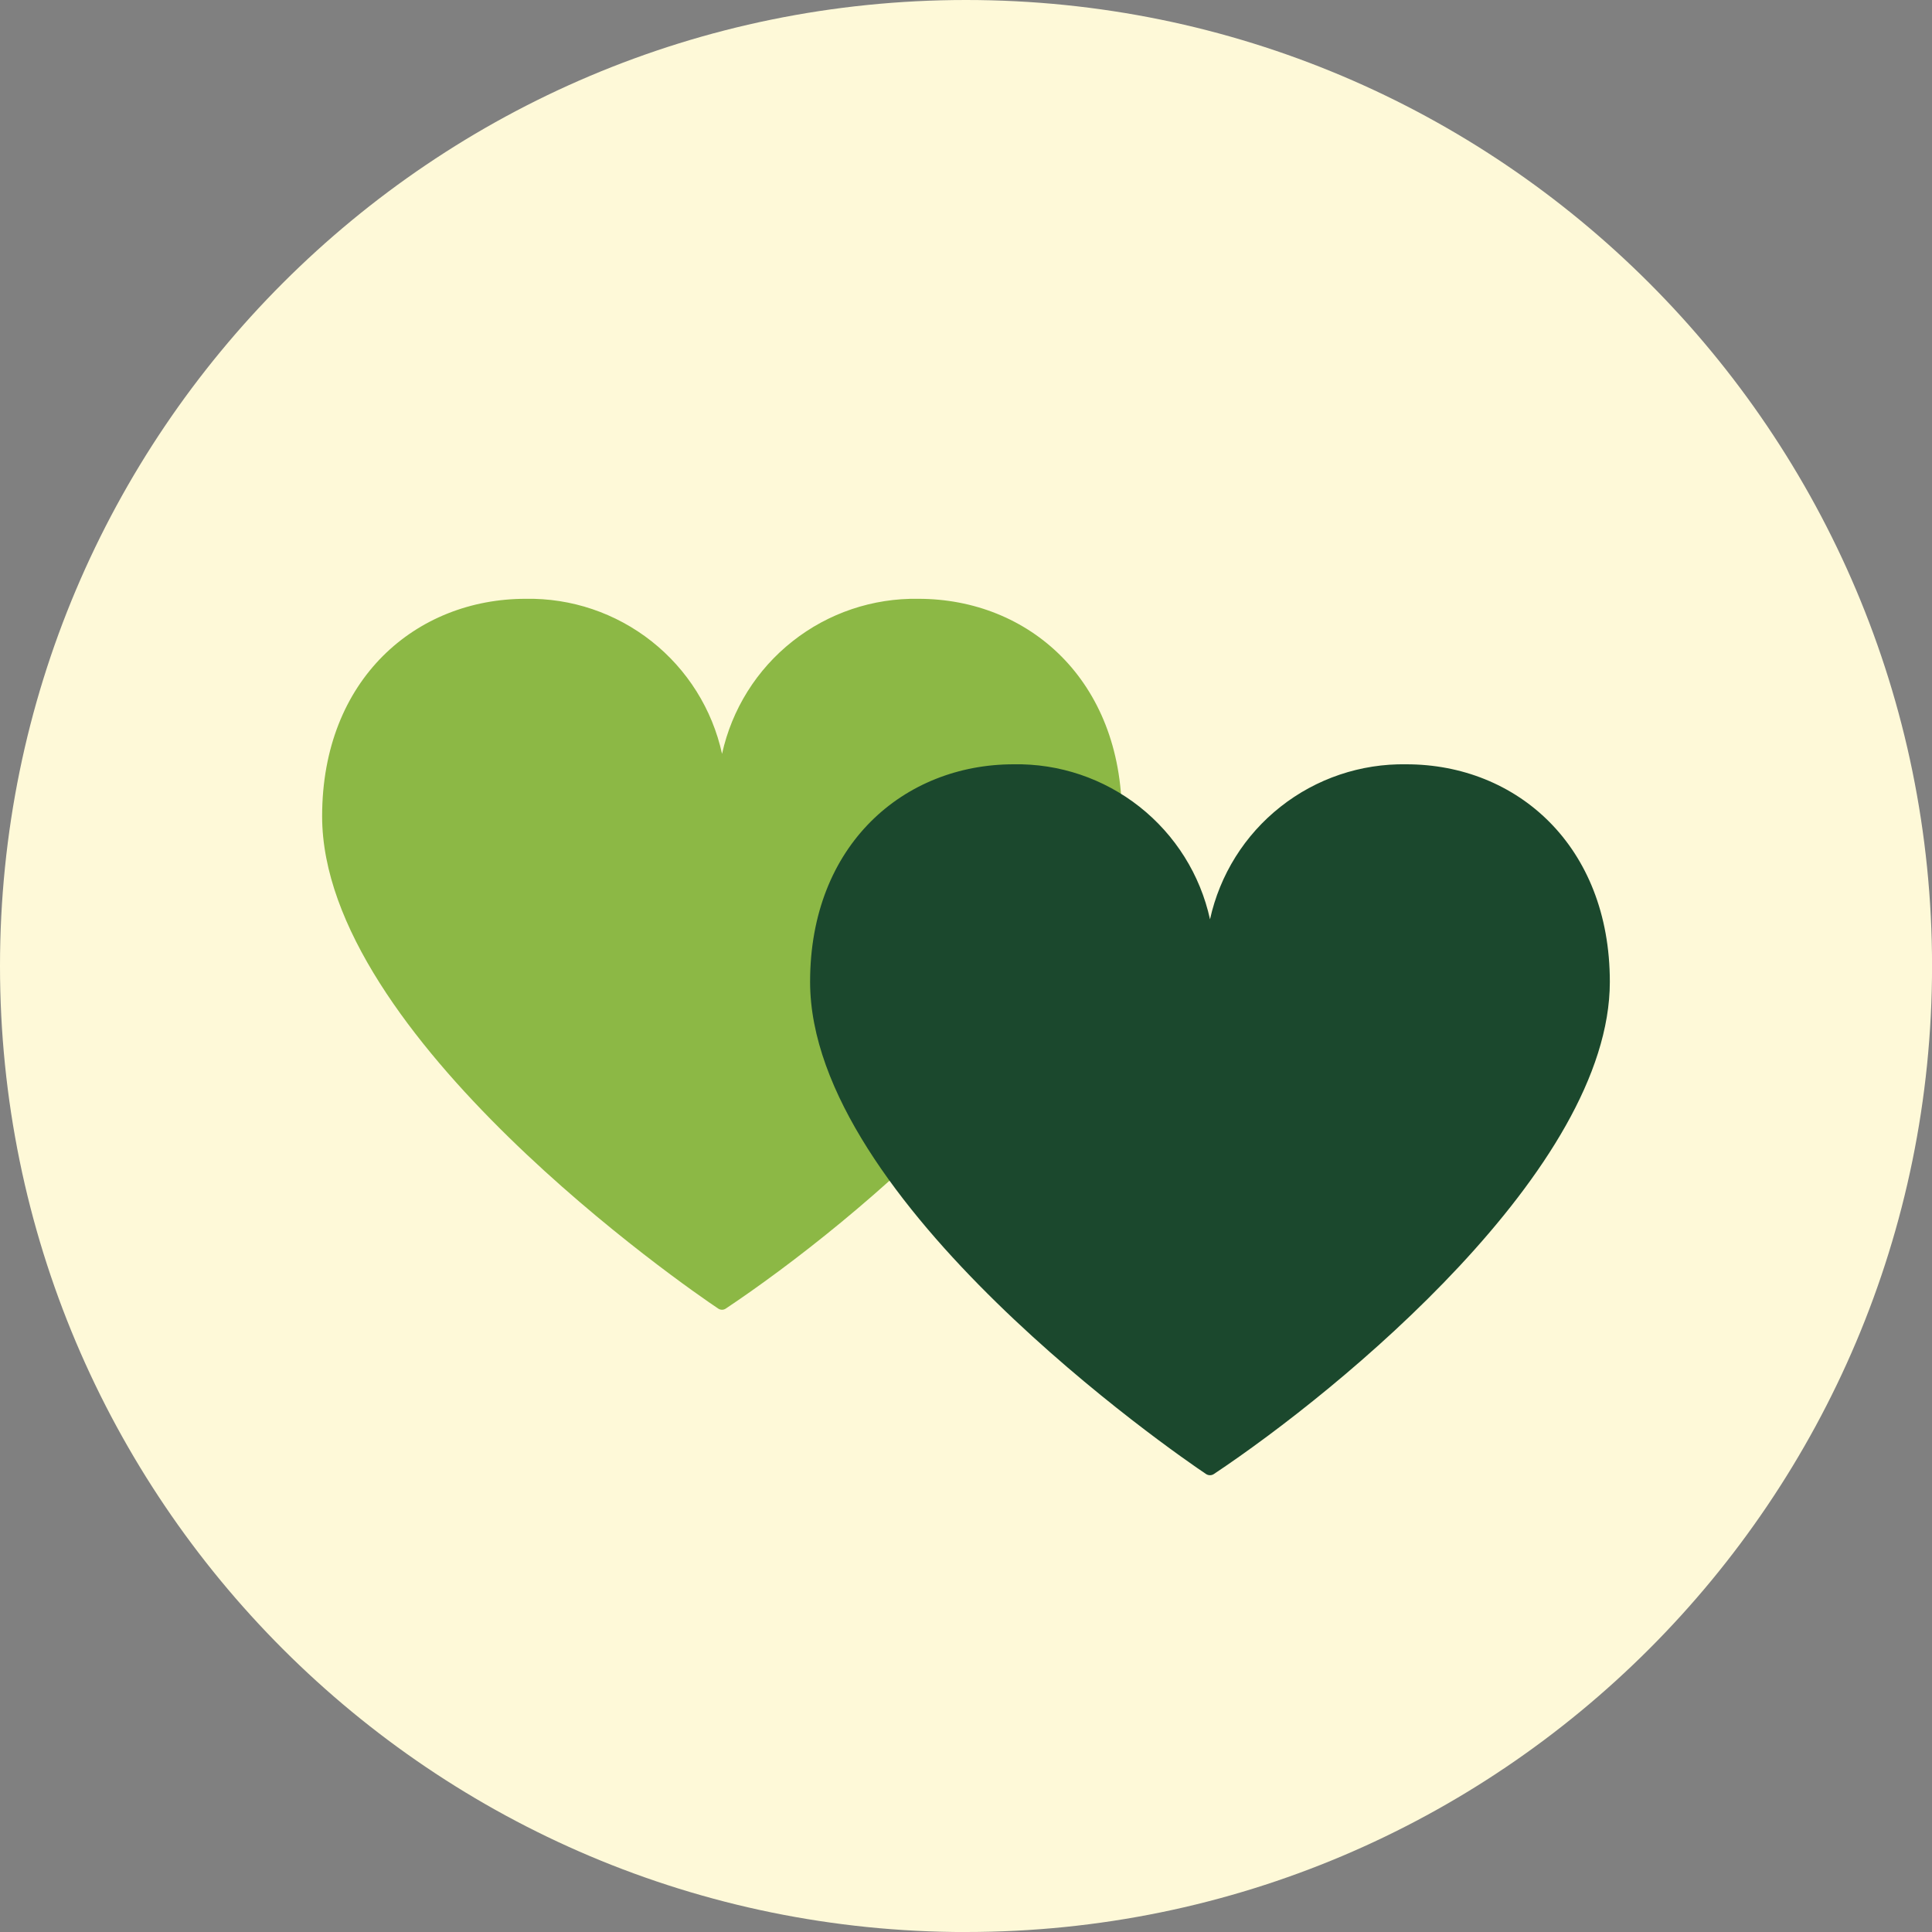
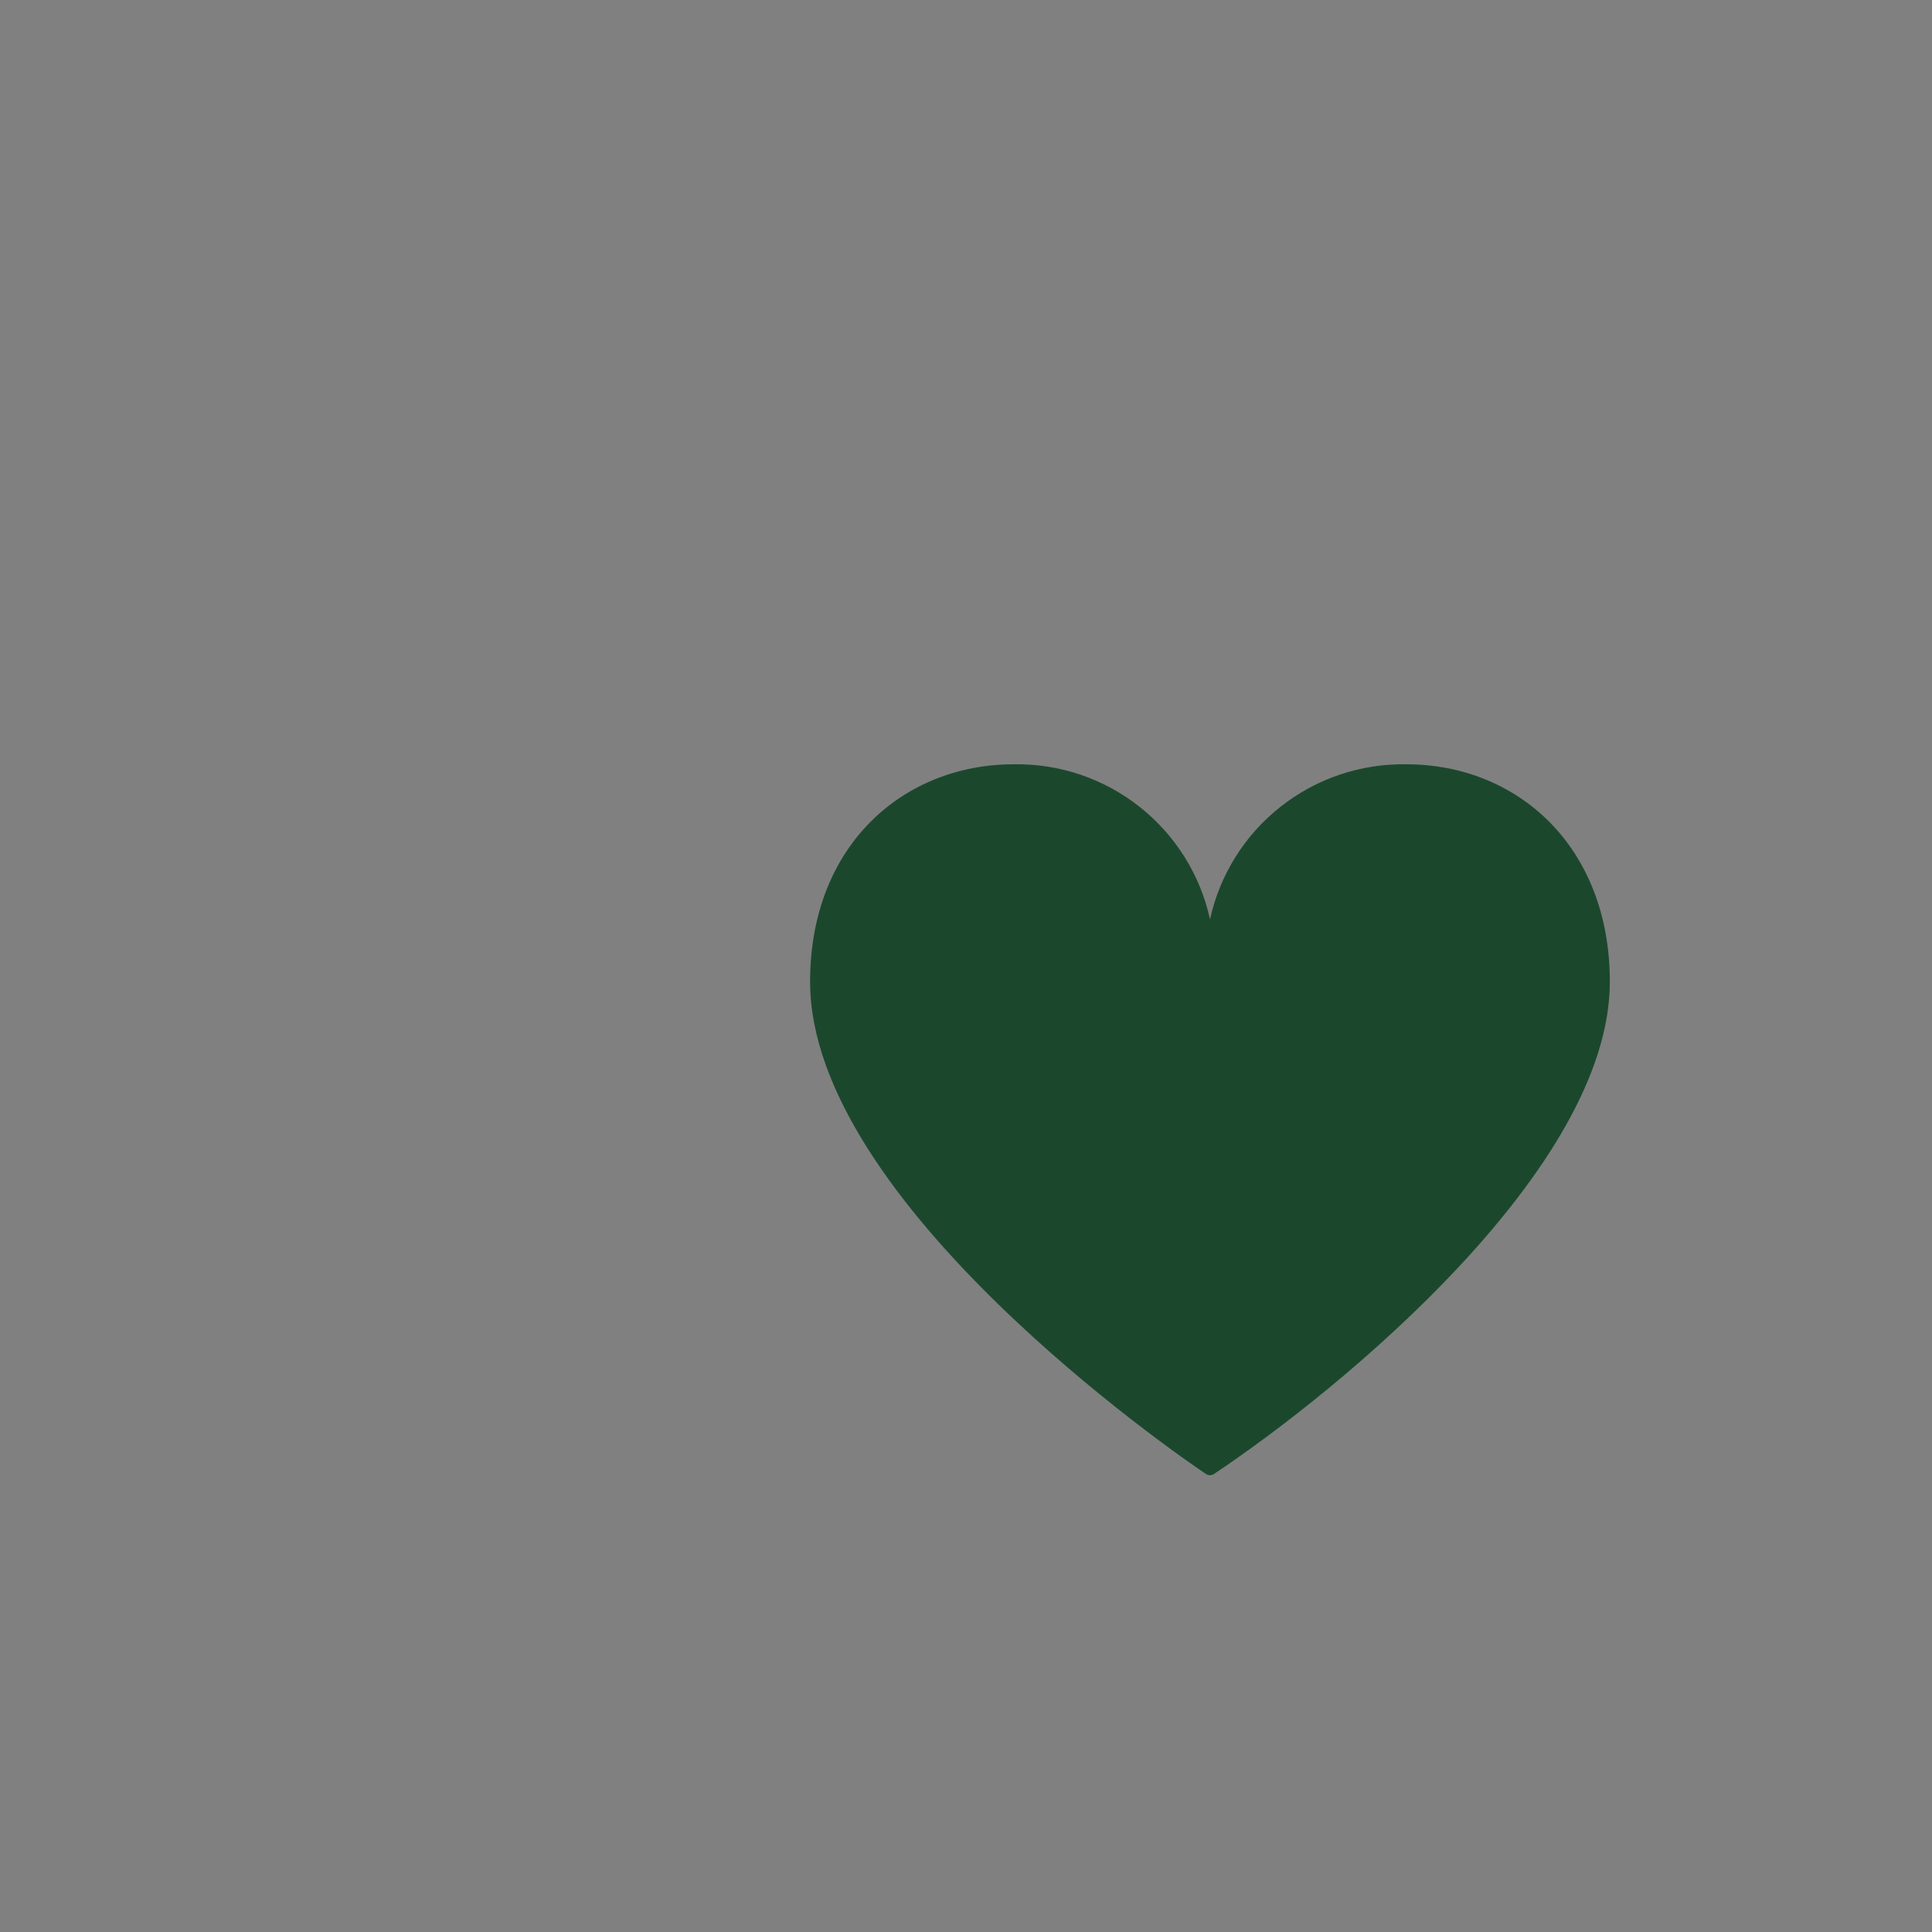
<svg xmlns="http://www.w3.org/2000/svg" id="Vrstva_1" data-name="Vrstva 1" viewBox="0 0 388.17 388.17">
  <rect x="0" y="0" width="388.17" height="388.17" fill="#808080" stroke="none" />
  <defs>
    <style> .cls-1 { fill: #1b482d; } .cls-2 { fill: #fef9d8; } .cls-3 { fill: #8cb845; } </style>
  </defs>
-   <path class="cls-2" d="M194.09,388.17c107.2,0,194.09-86.9,194.09-194.09S301.28,0,194.09,0,0,86.89,0,194.09s86.89,194.09,194.09,194.09" />
-   <path class="cls-3" d="M184.53,120.31c-9.16-.16-18.1,2.85-25.29,8.53-7.2,5.67-12.2,13.67-14.17,22.62-1.96-8.96-6.97-16.94-14.16-22.62-7.2-5.68-16.13-8.7-25.31-8.53-21.94,0-40.88,16.08-40.88,43.7,0,44.14,73.44,94.82,79.56,98.89.47.33,1.1.33,1.56,0,25.4-16.91,79.56-61.38,79.56-98.89,0-27.32-18.69-43.7-40.88-43.7Z" />
  <path class="cls-1" d="M282.57,153.56c-9.16-.16-18.1,2.85-25.29,8.53-7.2,5.67-12.2,13.67-14.17,22.62-1.96-8.96-6.97-16.94-14.16-22.62-7.2-5.68-16.13-8.7-25.31-8.53-21.94,0-40.88,16.08-40.88,43.7,0,44.14,73.44,94.82,79.56,98.9.47.31,1.1.31,1.56,0,25.4-16.91,79.56-61.39,79.56-98.9,0-27.32-18.69-43.7-40.88-43.7Z" />
</svg>